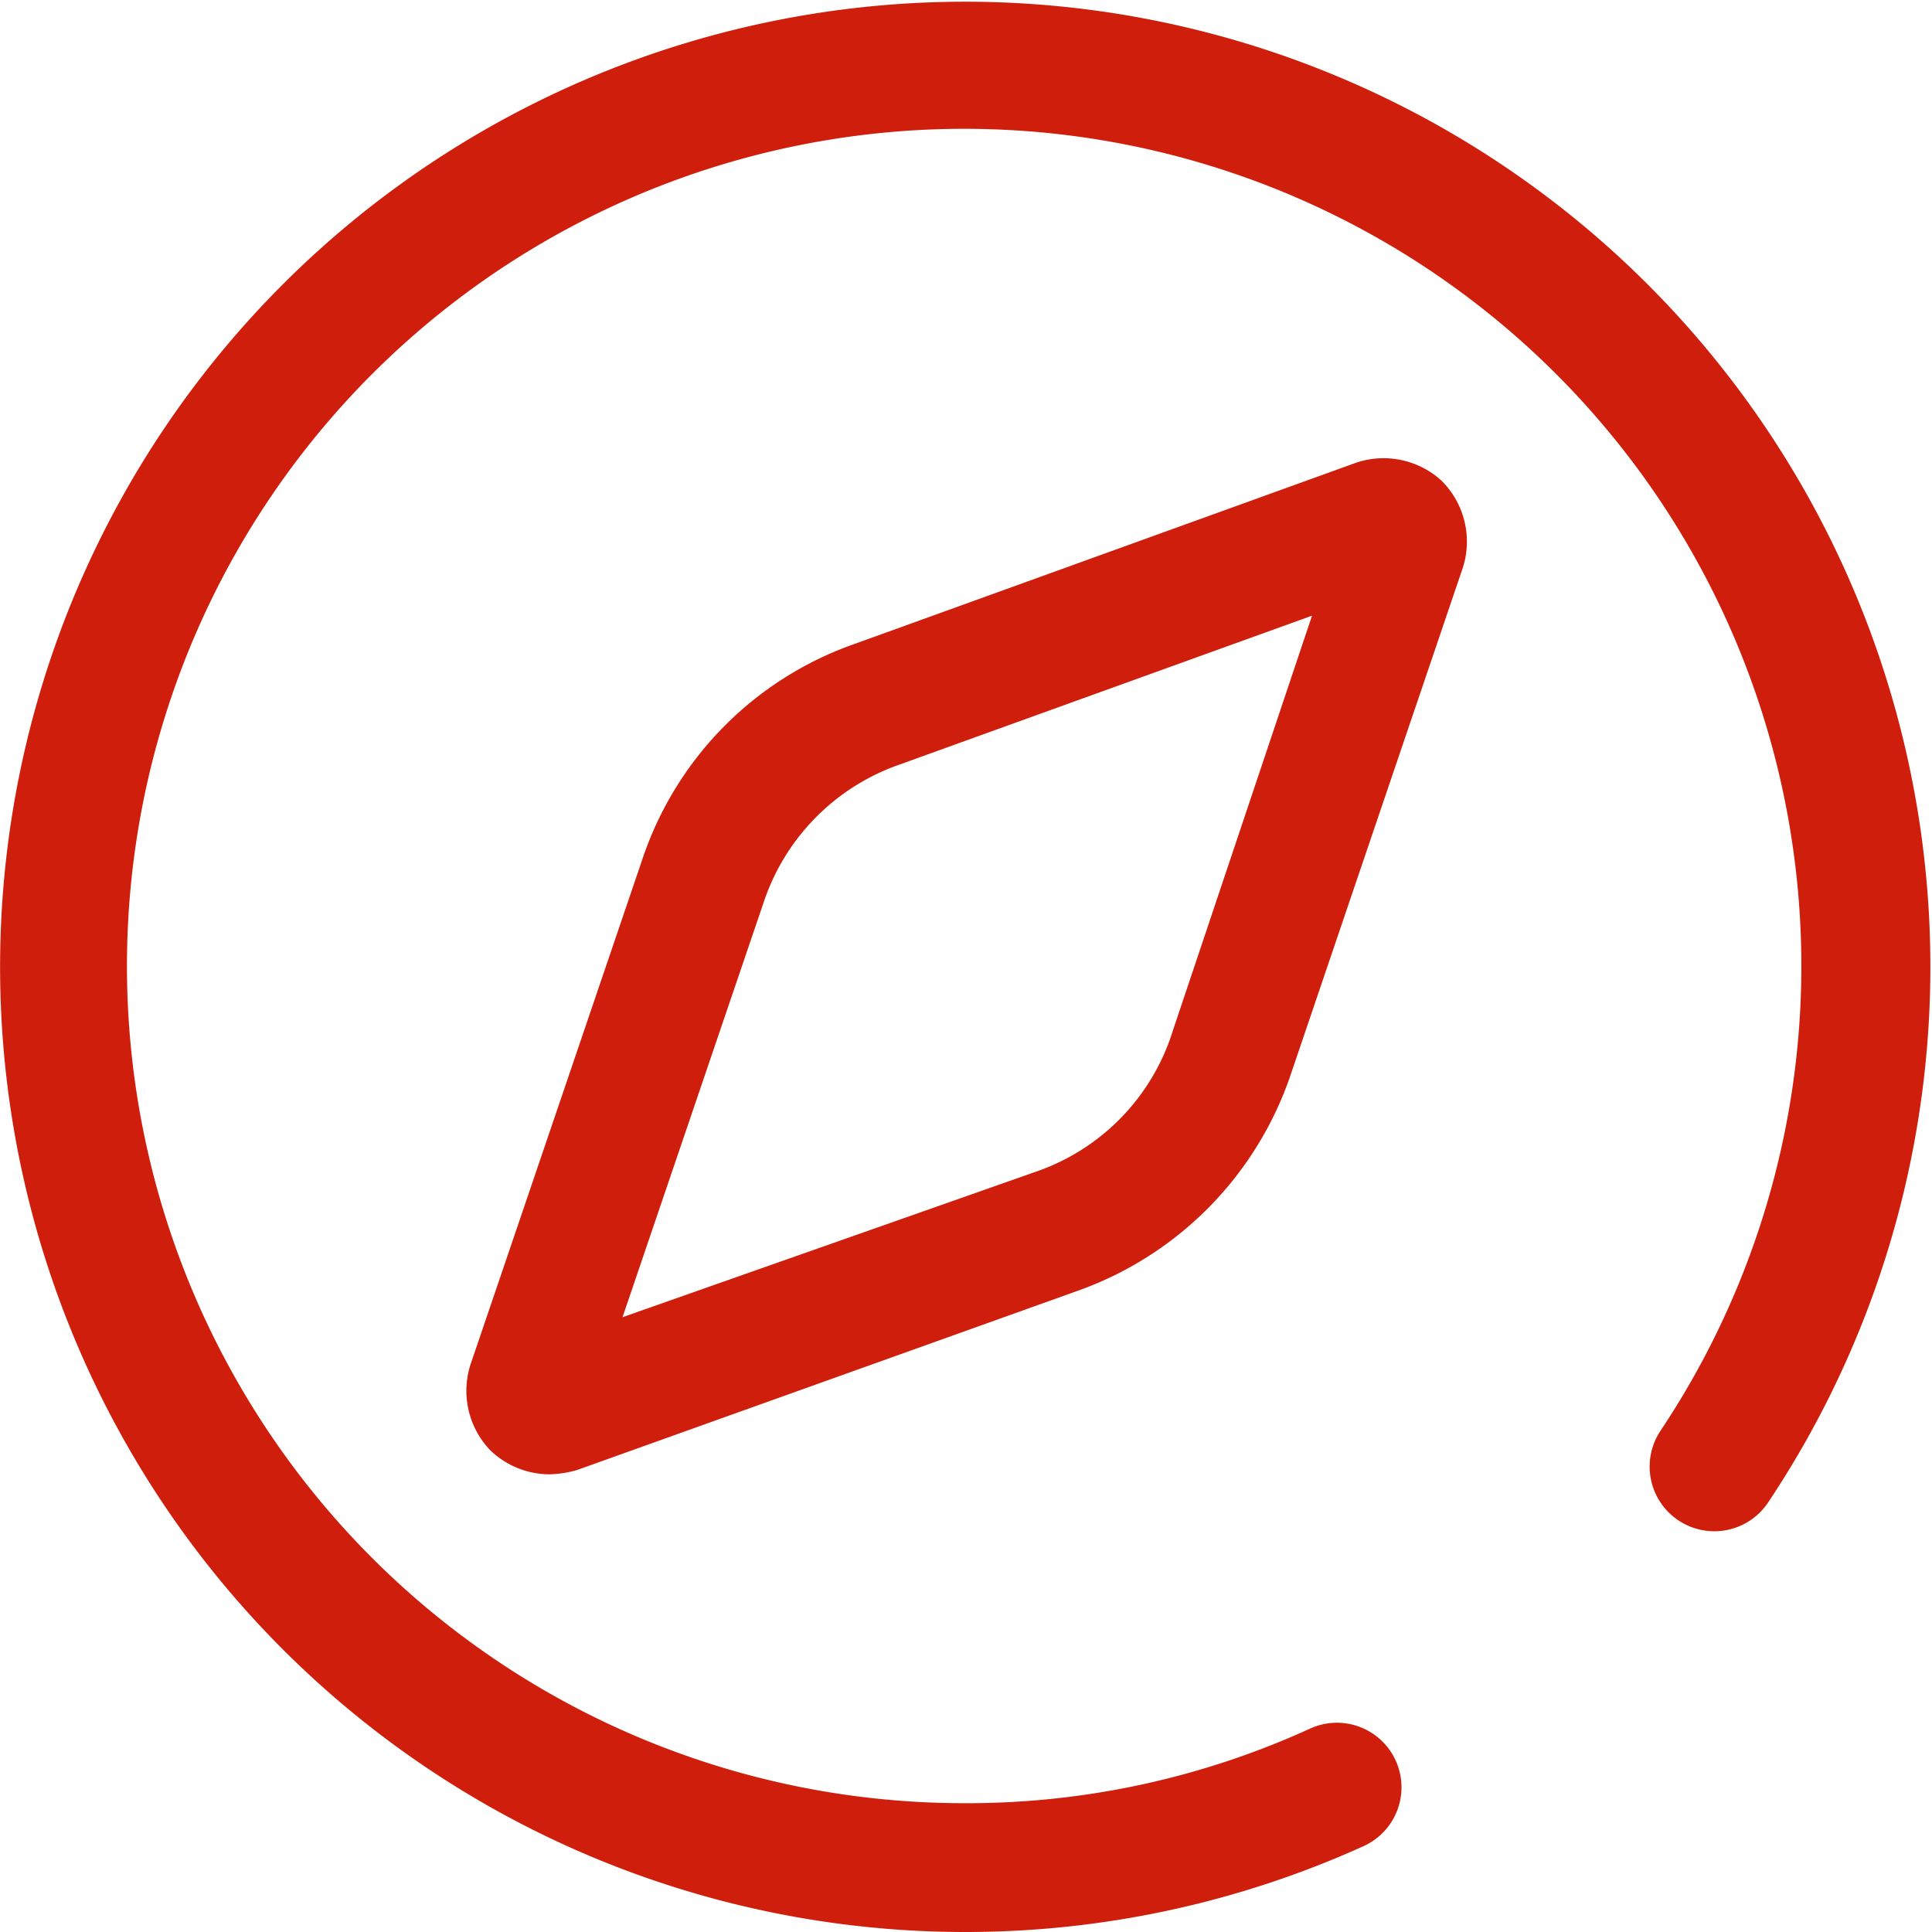
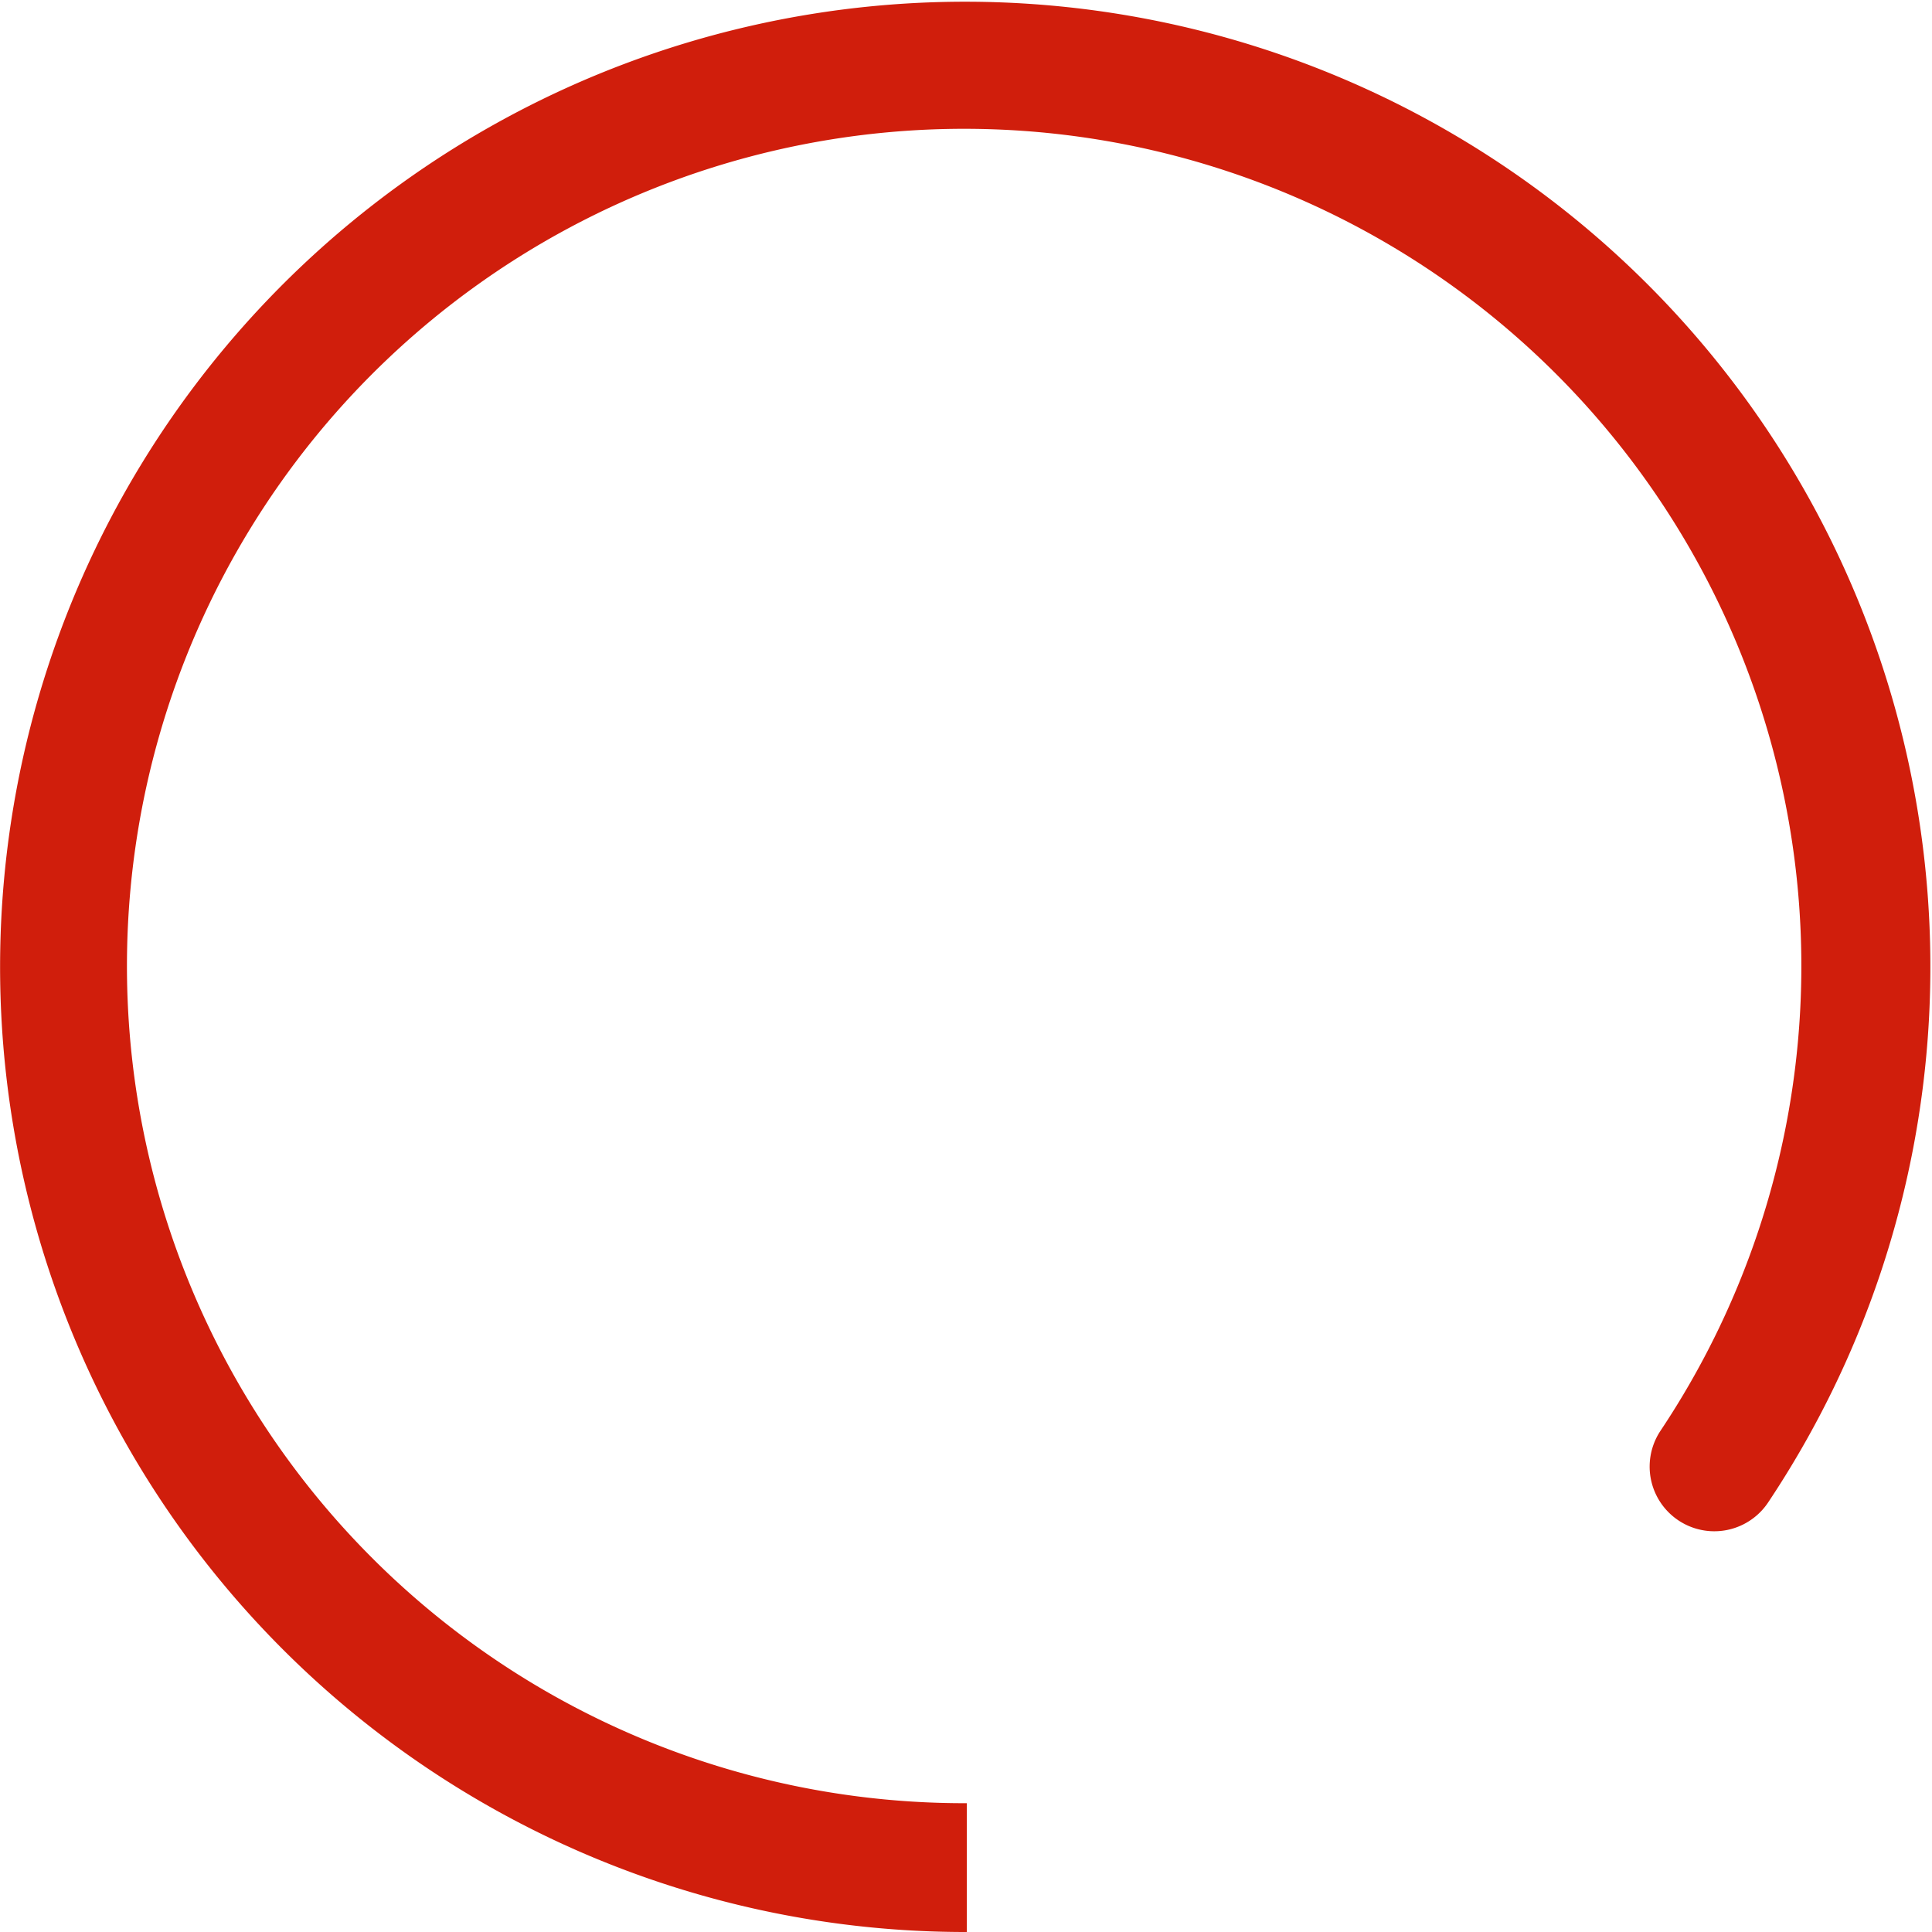
<svg xmlns="http://www.w3.org/2000/svg" t="1687138592688" class="icon" viewBox="0 0 1024 1024" version="1.1" p-id="12452" width="128" height="128">
-   <path d="M512.449 1024a511.545 511.545 0 1 1 424.618-227.555 34.133 34.133 0 0 1-56.889-38.229A443.733 443.733 0 1 0 512.449 955.733a437.362 437.362 0 0 0 182.044-39.595 34.133 34.133 0 0 1 28.217 62.35 511.09 511.09 0 0 1-210.261 45.511z" fill="#d01e0c" p-id="12453" />
-   <path d="M290.81 781.425a45.511 45.511 0 0 1-30.948-12.743 45.511 45.511 0 0 1-10.468-45.511l91.022-267.605A182.044 182.044 0 0 1 452.83 341.333l265.785-96.028a45.511 45.511 0 0 1 45.511 9.557 45.511 45.511 0 0 1 11.378 45.511l-91.022 268.06a184.32 184.32 0 0 1-114.233 116.053l-264.419 94.663a57.344 57.344 0 0 1-15.019 2.276z m-9.102-45.511z m413.696-409.6l-219.363 79.189a116.053 116.053 0 0 0-70.997 71.908l-75.093 220.729 219.819-77.369A115.143 115.143 0 0 0 621.676 546.133z" fill="#d01e0c" p-id="12454" />
+   <path d="M512.449 1024a511.545 511.545 0 1 1 424.618-227.555 34.133 34.133 0 0 1-56.889-38.229A443.733 443.733 0 1 0 512.449 955.733z" fill="#d01e0c" p-id="12453" />
</svg>